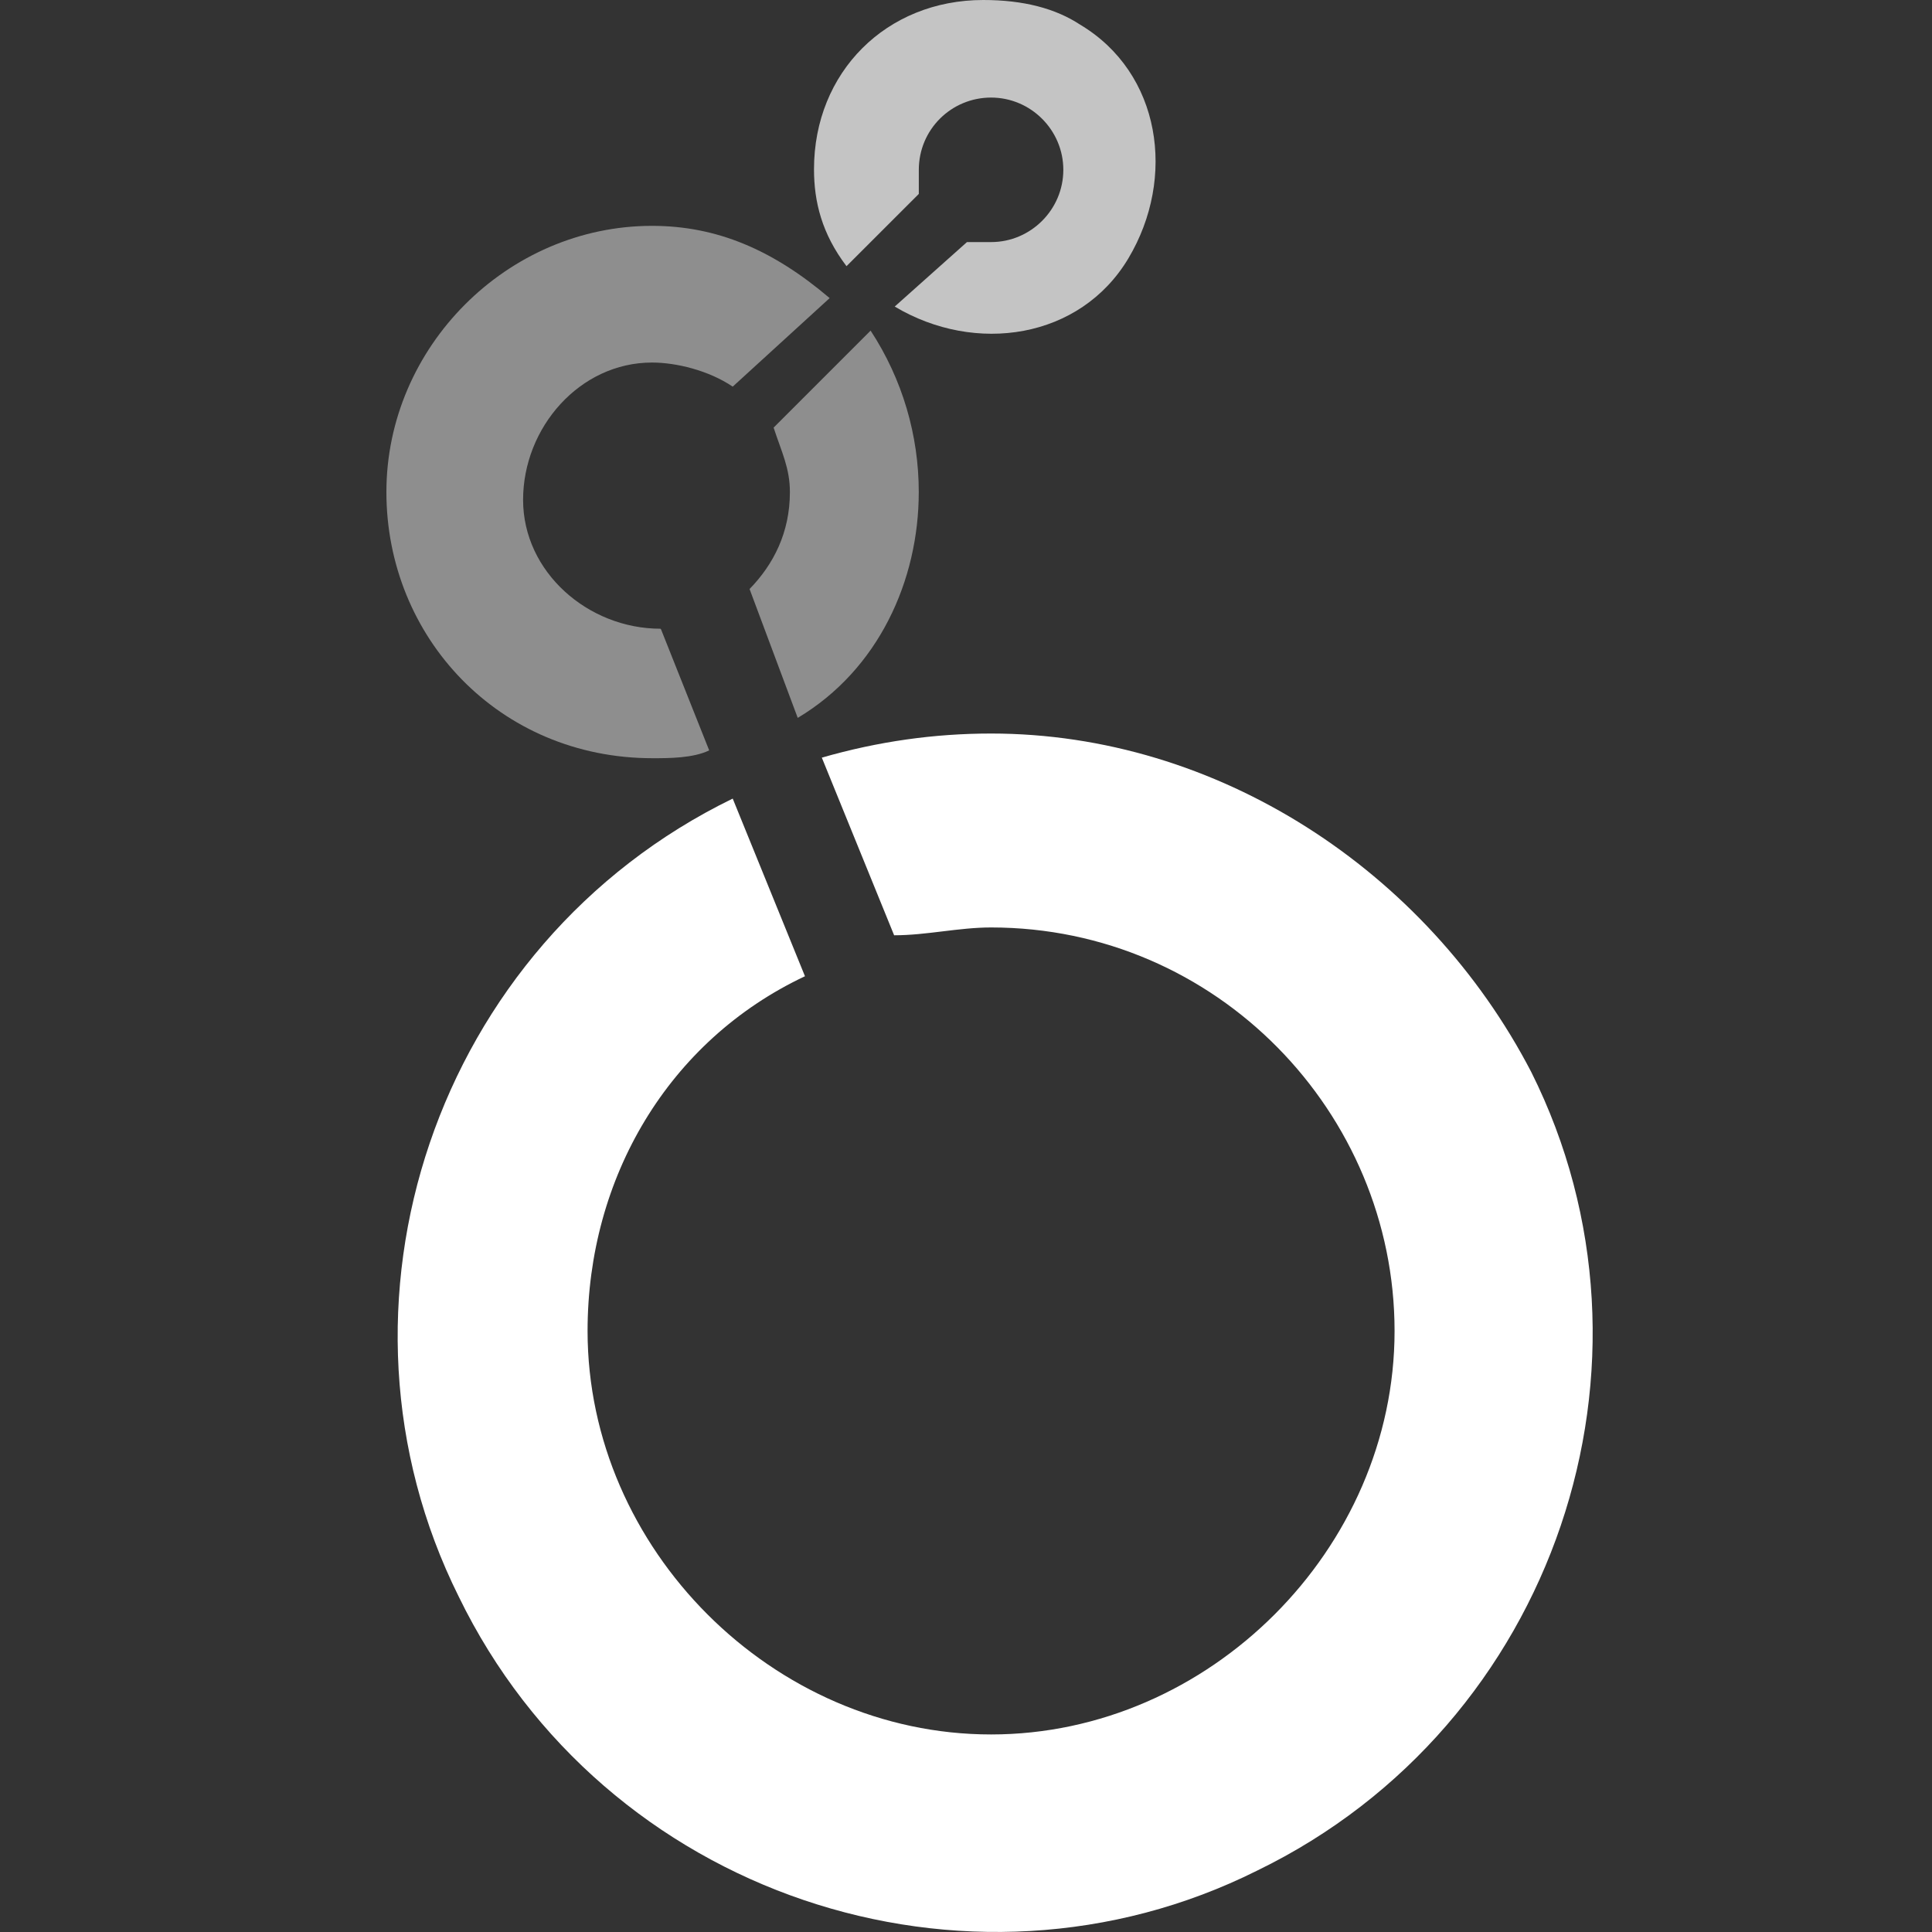
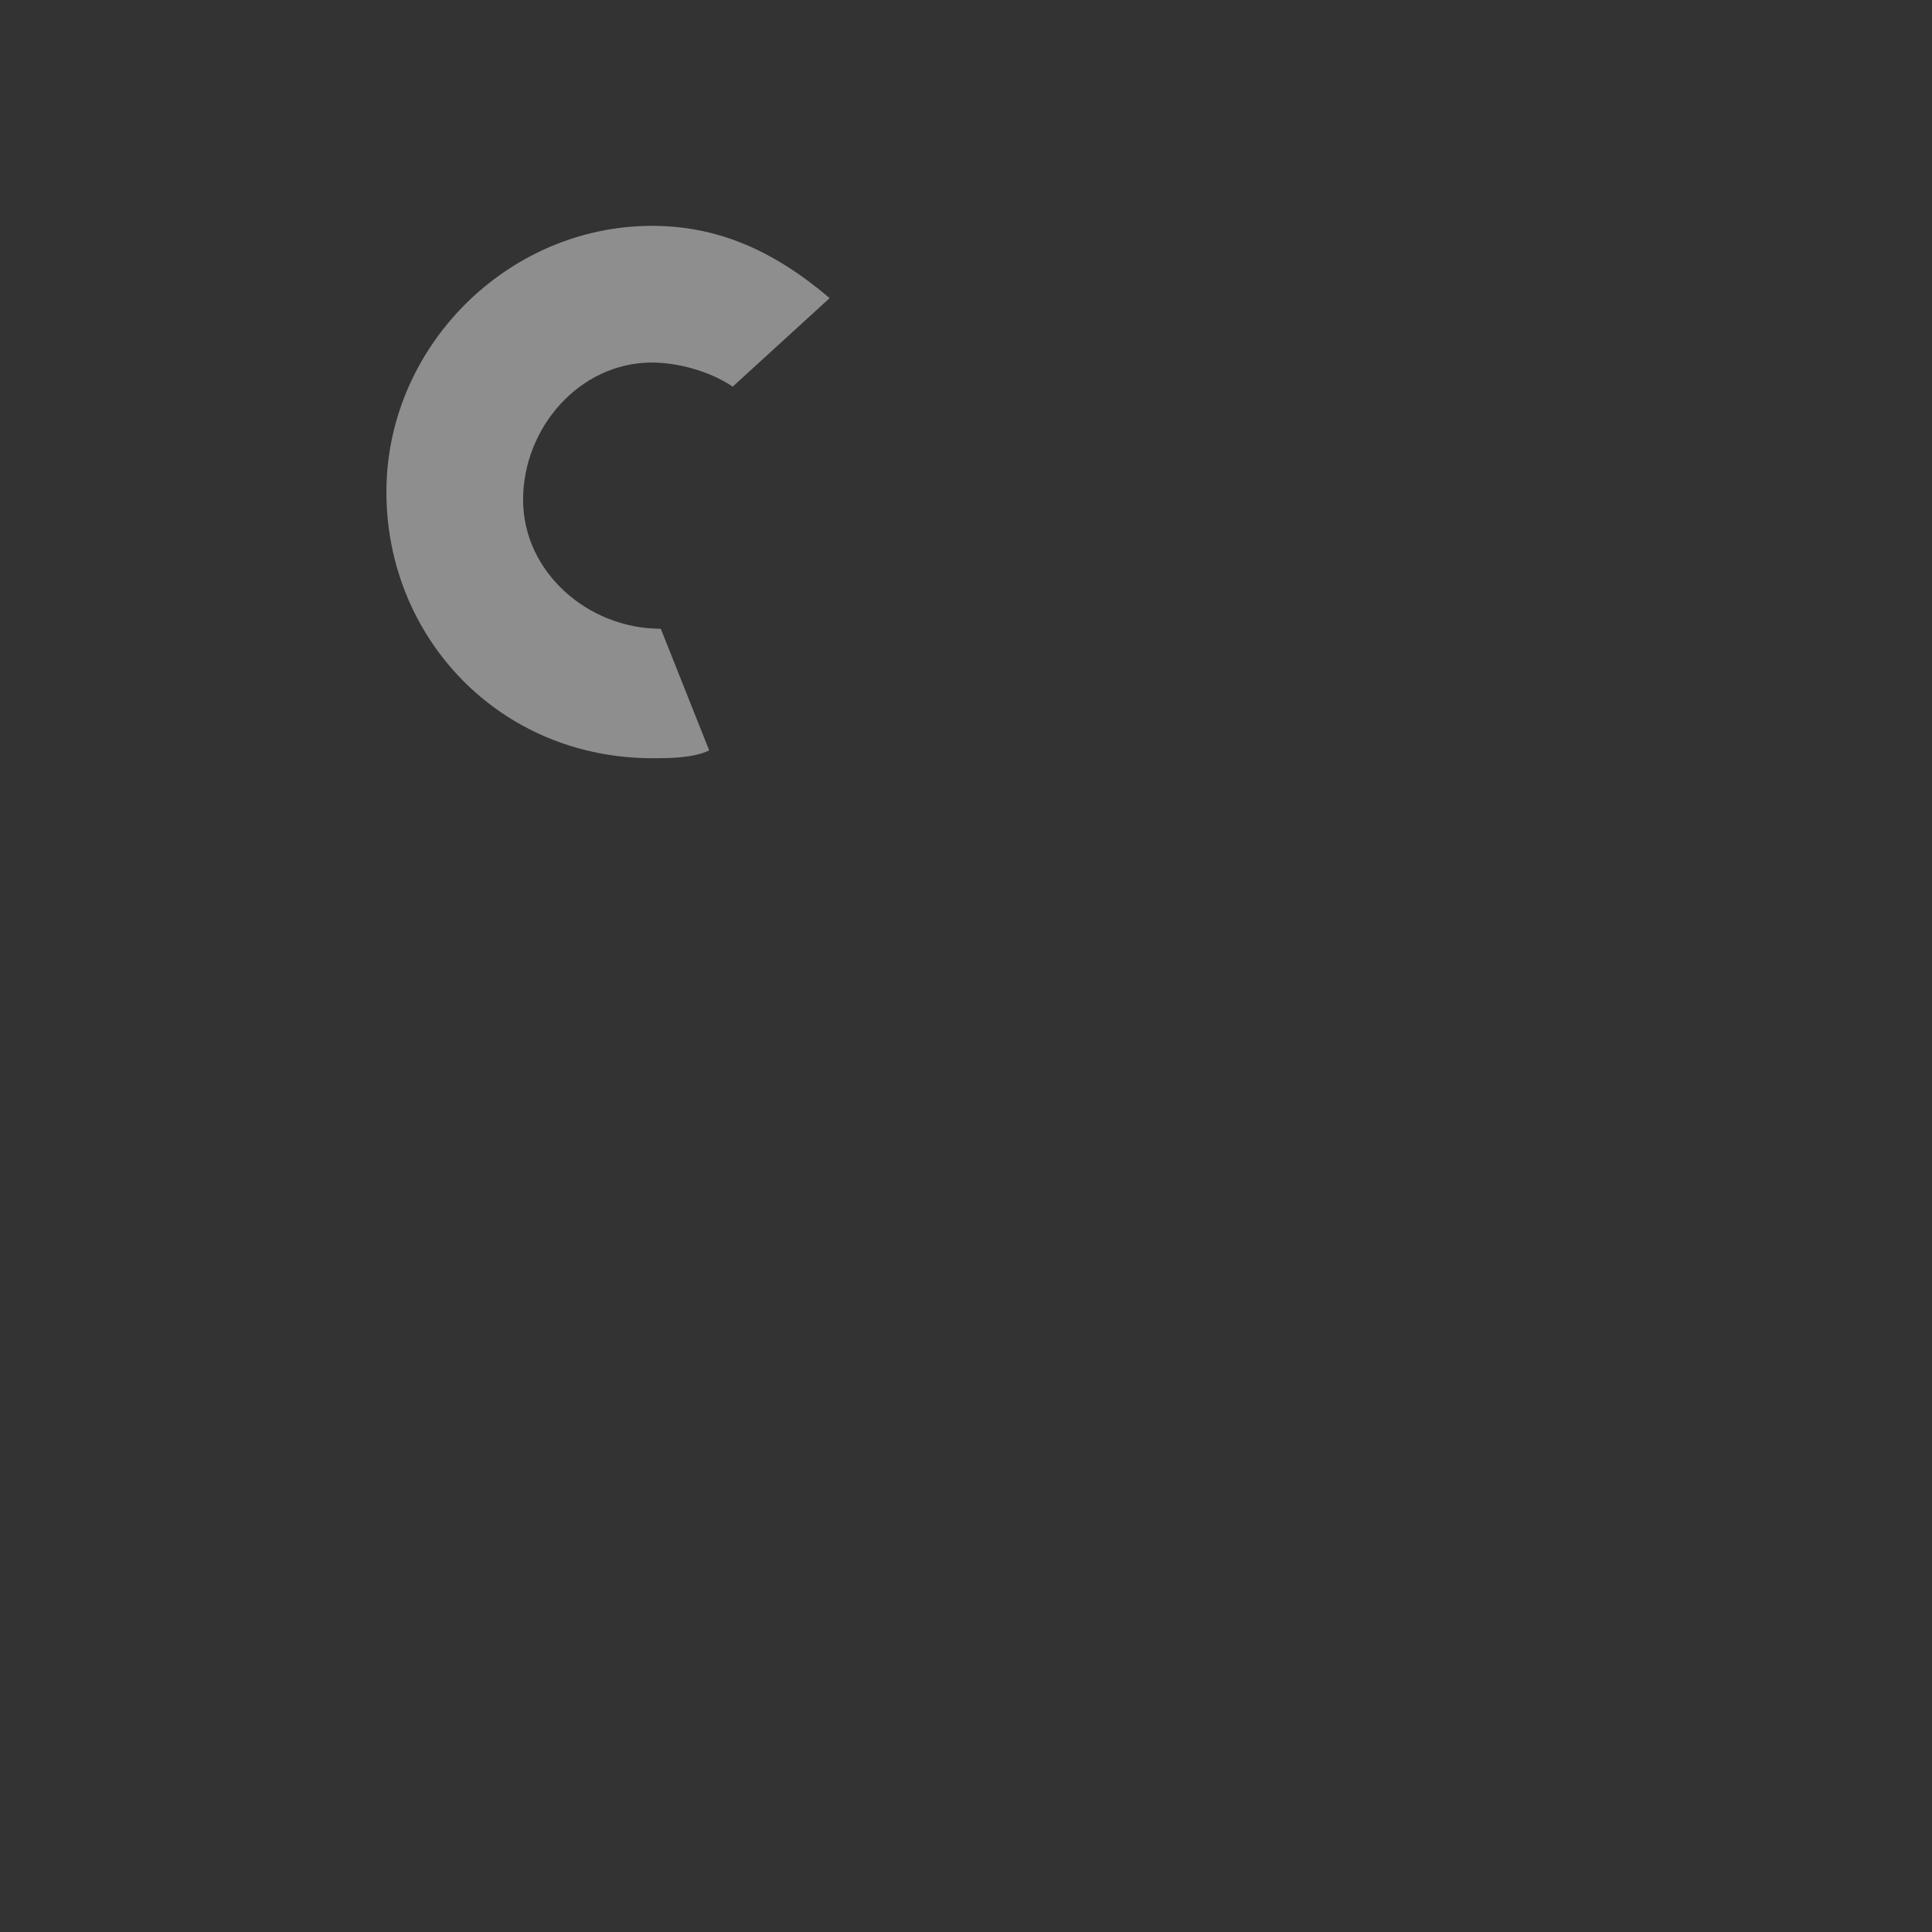
<svg xmlns="http://www.w3.org/2000/svg" width="40" height="40" viewBox="0 0 40 40" fill="none">
  <rect x="0" y="0" width="40" height="40" fill="#333333" stroke="none" />
  <g clip-path="url(#clip0_39_1057)">
    <g clip-path="url(#clip1_39_1057)">
-       <path d="M20.357 0C18.349 0 16.853 1.496 16.853 3.504C16.853 4.177 17.015 4.838 17.526 5.511L19.023 4.015V3.516C19.023 2.681 19.696 2.02 20.519 2.02C21.342 2.02 22.015 2.693 22.015 3.516C22.015 4.339 21.342 5.012 20.519 5.012H20.02L18.524 6.347C20.195 7.344 22.364 7.02 23.362 5.349C24.359 3.678 24.035 1.509 22.364 0.511C21.853 0.175 21.192 0 20.357 0Z" fill="#C4C4C4" />
-       <path d="M19.022 10.187C19.022 9.015 18.686 7.855 18.025 6.845L16.017 8.853C16.179 9.352 16.354 9.688 16.354 10.187C16.354 11.023 16.017 11.683 15.519 12.195L16.516 14.863C18.187 13.865 19.022 12.02 19.022 10.187Z" fill="#8E8E8E" />
      <path d="M13.673 13.017C12.177 13.017 10.83 11.845 10.83 10.349C10.83 8.853 12.002 7.506 13.499 7.506C13.998 7.506 14.671 7.668 15.17 8.005L17.177 6.172C16.005 5.175 14.845 4.676 13.499 4.676C10.506 4.676 8 7.182 8 10.187C8 13.192 10.332 15.698 13.511 15.698C13.848 15.698 14.347 15.698 14.683 15.536L13.686 13.03L13.673 13.017Z" fill="#8E8E8E" />
-       <path d="M20.519 15.187C19.347 15.187 18.187 15.349 17.015 15.686L18.512 19.364C19.185 19.364 19.846 19.202 20.519 19.202C25.195 19.202 28.873 23.042 28.873 27.556C28.873 32.07 25.033 35.91 20.519 35.91C16.005 35.91 12.165 32.07 12.165 27.556C12.165 24.389 13.836 21.546 16.666 20.212L15.17 16.534C8.998 19.539 6.504 27.045 9.497 33.055C12.502 39.239 20.02 41.733 26.03 38.728C32.215 35.723 34.709 28.204 31.703 22.195C29.534 18.017 25.195 15.187 20.519 15.187Z" fill="white" />
    </g>
  </g>
  <defs>
    <clipPath id="clip0_39_1057">
      <rect width="40" height="40" fill="white" />
    </clipPath>
    <clipPath id="clip1_39_1057">
      <rect width="24.975" height="40" fill="white" transform="translate(8)" />
    </clipPath>
  </defs>
</svg>